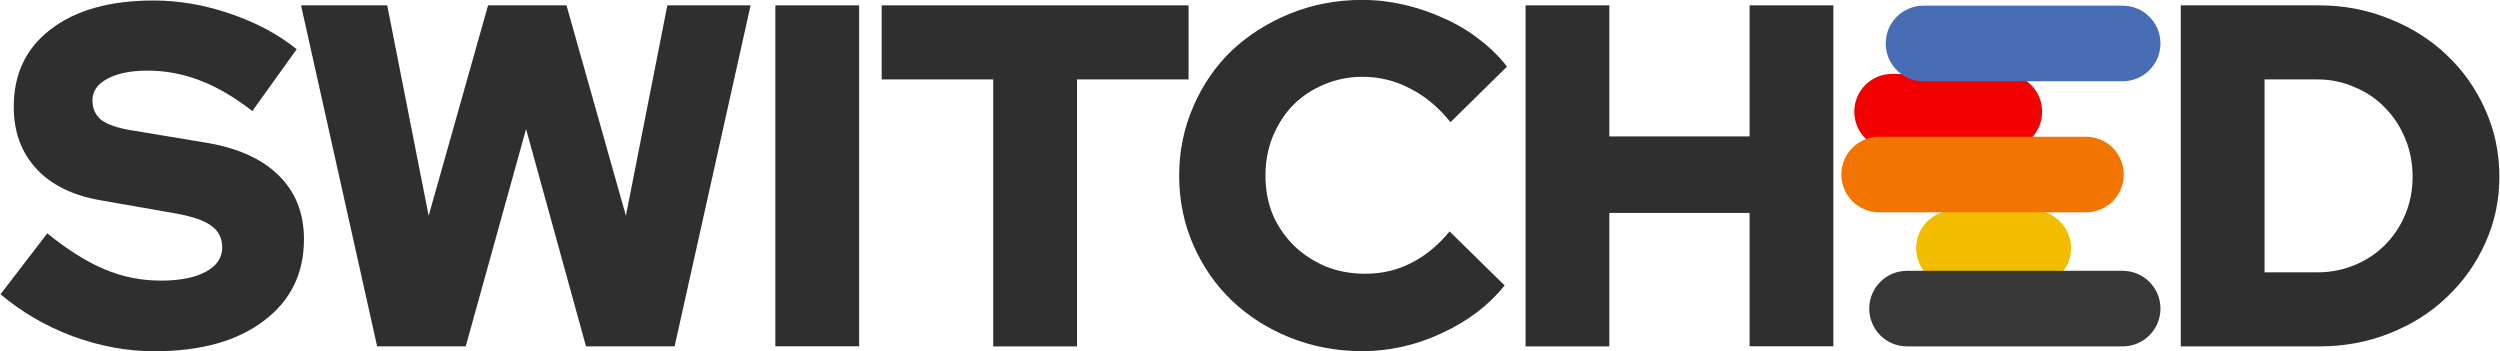
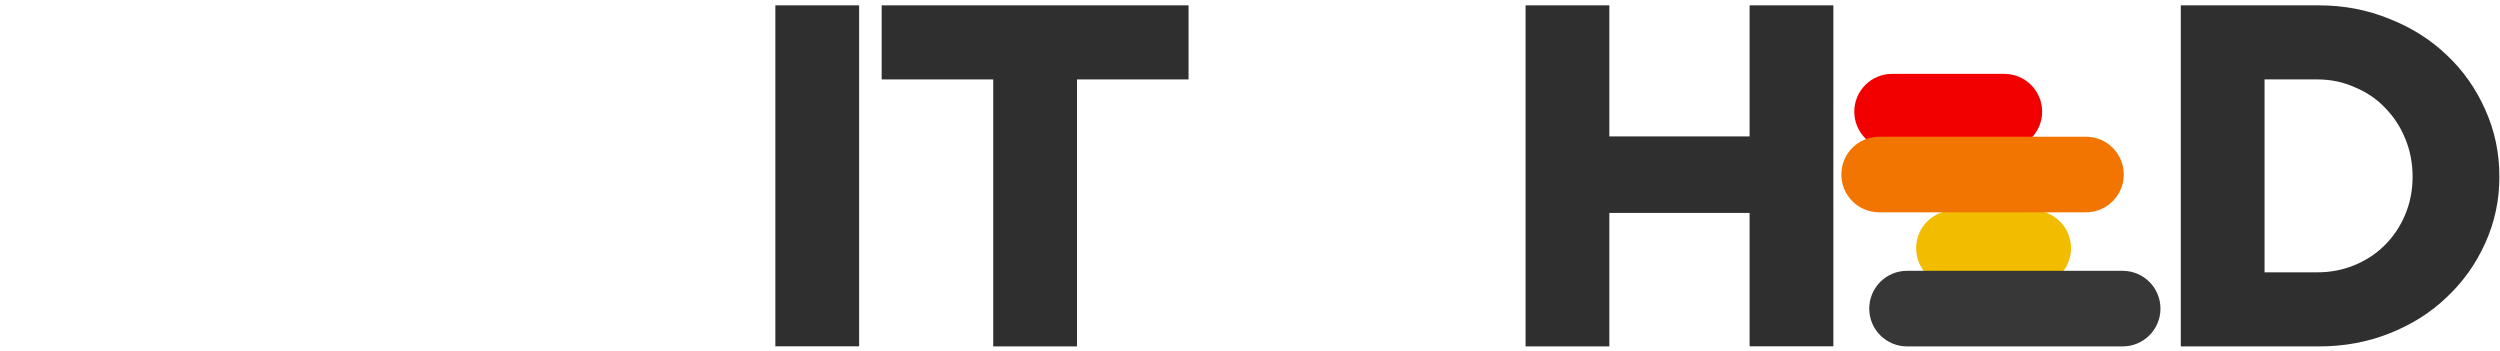
<svg xmlns="http://www.w3.org/2000/svg" enable-background="new 0 0 2474 347.6" viewBox="0 0 2474 347.6">
  <g fill="#302f2f">
-     <path d="m.5 291.2 46.3-60.3c20.2 16.4 39.2 28.3 56.9 35.7s36.2 11.1 55.4 11.1c19 0 33.7-2.9 44.4-8.7 10.9-5.8 16.4-13.8 16.4-24.1 0-9.3-3.7-16.6-11.1-21.7-7.1-5.1-19-9.2-35.7-12.1l-74.2-13c-27.3-4.8-48.4-15.3-63.1-31.3-14.8-16.1-22.2-36.5-22.2-61.2 0-32.5 12.2-58 36.6-76.6 24.7-19 58.6-28.5 101.7-28.5 25.1 0 50.3 4.3 75.7 13 25.7 8.7 47.7 20.4 66 35.2l-43.9 61.2c-17.7-13.8-35-23.9-52.1-30.4-16.7-6.4-33.9-9.6-51.6-9.6-16.7 0-30 2.7-40 8.2-9.6 5.1-14.5 12.2-14.5 21.2 0 8.4 3.1 14.9 9.2 19.8 6.4 4.5 16.7 7.9 30.9 10.1l69.9 11.6c32.5 5.1 57 15.9 73.8 32.3 17 16.4 25.5 37.6 25.5 63.6 0 34.1-13.3 61.1-40 81-26.4 19.9-62.3 29.9-108 29.9-27 0-54-5-81-14.9-26.6-10-50.4-23.9-71.3-41.5z" />
-     <path d="m460.9 342.7h-87.7l-75.3-337.4h85.3l41 208.2 58.8-208.2h77.6l58.8 208.2 41-208.2h82.4l-75.2 337.4h-87.7l-59.3-215z" />
    <path d="m767.3 342.7v-337.4h82.9v337.4z" />
    <path d="m872.5 78.6v-73.3h303.7v73.3h-110.4v264.2h-82.9v-264.2z" />
-     <path d="m1351.1 270.9c16.4 0 31.5-3.5 45.3-10.6 14.1-7.1 26.8-17.5 38.1-31.3l54.5 53.5c-15.8 19.6-36.5 35.4-62.2 47.2-25.4 11.9-51.6 17.8-78.6 17.8-25.4 0-49.3-4.5-71.8-13.5-22.2-9-41.3-21.2-57.4-36.6s-28.8-33.7-38.1-55c-9.3-21.2-14-44-14-68.5 0-24.4 4.7-47.2 14-68.5 9.3-21.5 22-40 38.1-55.4 16.4-15.4 35.7-27.6 57.8-36.6 22.2-9 46-13.5 71.3-13.5 13.8 0 27.6 1.6 41.5 4.8 13.8 3.2 27 7.7 39.5 13.5 12.5 5.5 24.1 12.4 34.7 20.7 10.6 8 19.8 17 27.5 27l-55.9 55c-11.9-14.8-25.2-25.9-40-33.3-14.5-7.7-30.2-11.6-47.2-11.6-13.5 0-26.2 2.6-38.1 7.7-11.6 4.8-21.7 11.6-30.4 20.2-8.4 8.7-15.1 19.1-20.2 31.3-4.8 11.9-7.2 24.7-7.2 38.6s2.4 26.7 7.2 38.6c5.1 11.6 12 21.7 20.7 30.4 9 8.7 19.4 15.6 31.3 20.7 12.3 5 25.5 7.4 39.6 7.4z" />
    <path d="m1509.7 342.7v-337.4h82.9v129.7h138.8v-129.7h82.9v337.4h-82.9v-132h-138.8v132.1h-82.9z" />
    <path d="m2158.1 342.7v-337.4h136.9c24.7 0 48 4.5 69.9 13.5 21.9 8.7 40.7 20.6 56.4 35.7 16.1 15.1 28.8 33.1 38.1 54 9.3 20.6 14 42.7 14 66.5 0 23.1-4.7 45-14 65.6s-22 38.4-38.1 53.5c-15.7 15.1-34.5 27-56.4 35.7-21.8 8.7-45.1 13-69.9 13h-136.9zm135-264.1h-52.1v190.9h52.1c13.2 0 25.6-2.4 37.1-7.2 11.6-4.8 21.5-11.4 29.9-19.8 8.7-8.7 15.4-18.8 20.2-30.4s7.2-23.9 7.2-37.1c0-13.5-2.4-26-7.2-37.6-4.8-11.9-11.6-22.2-20.2-30.9-8.3-8.7-18.3-15.4-29.9-20.2-11.5-5.2-23.9-7.7-37.1-7.7z" />
  </g>
  <path d="m1933.6 208.2h78.5c20.6 0 37.4 16.7 37.4 37.4 0 20.6-16.7 37.4-37.4 37.4h-78.5c-20.6 0-37.4-16.7-37.4-37.4 0-20.7 16.8-37.4 37.4-37.4z" fill="#f2bd00" />
  <path d="m1887.2 268h213.4c20.6 0 37.4 16.7 37.4 37.4 0 20.6-16.7 37.4-37.4 37.4h-213.4c-20.6 0-37.4-16.7-37.4-37.4 0-20.6 16.7-37.4 37.4-37.4z" fill="#373737" />
  <path d="m1872.4 73.1h111.1c20.6 0 37.4 16.7 37.4 37.4 0 20.6-16.7 37.4-37.4 37.4h-111.1c-20.6 0-37.4-16.7-37.4-37.4 0-20.7 16.7-37.4 37.4-37.4z" fill="#f20000" />
-   <path d="m1903.5 5.6h197.1c20.6 0 37.4 16.7 37.4 37.4 0 20.6-16.7 37.4-37.4 37.4h-197.1c-20.6 0-37.4-16.7-37.4-37.4 0-20.7 16.8-37.4 37.4-37.4z" fill="#476eb4" />
  <path d="m1859.6 135.3h204.7c20.6 0 37.4 16.7 37.4 37.4 0 20.6-16.7 37.4-37.4 37.4h-204.7c-20.6 0-37.4-16.7-37.4-37.4 0-20.7 16.7-37.4 37.4-37.4z" fill="#f27501" />
</svg>